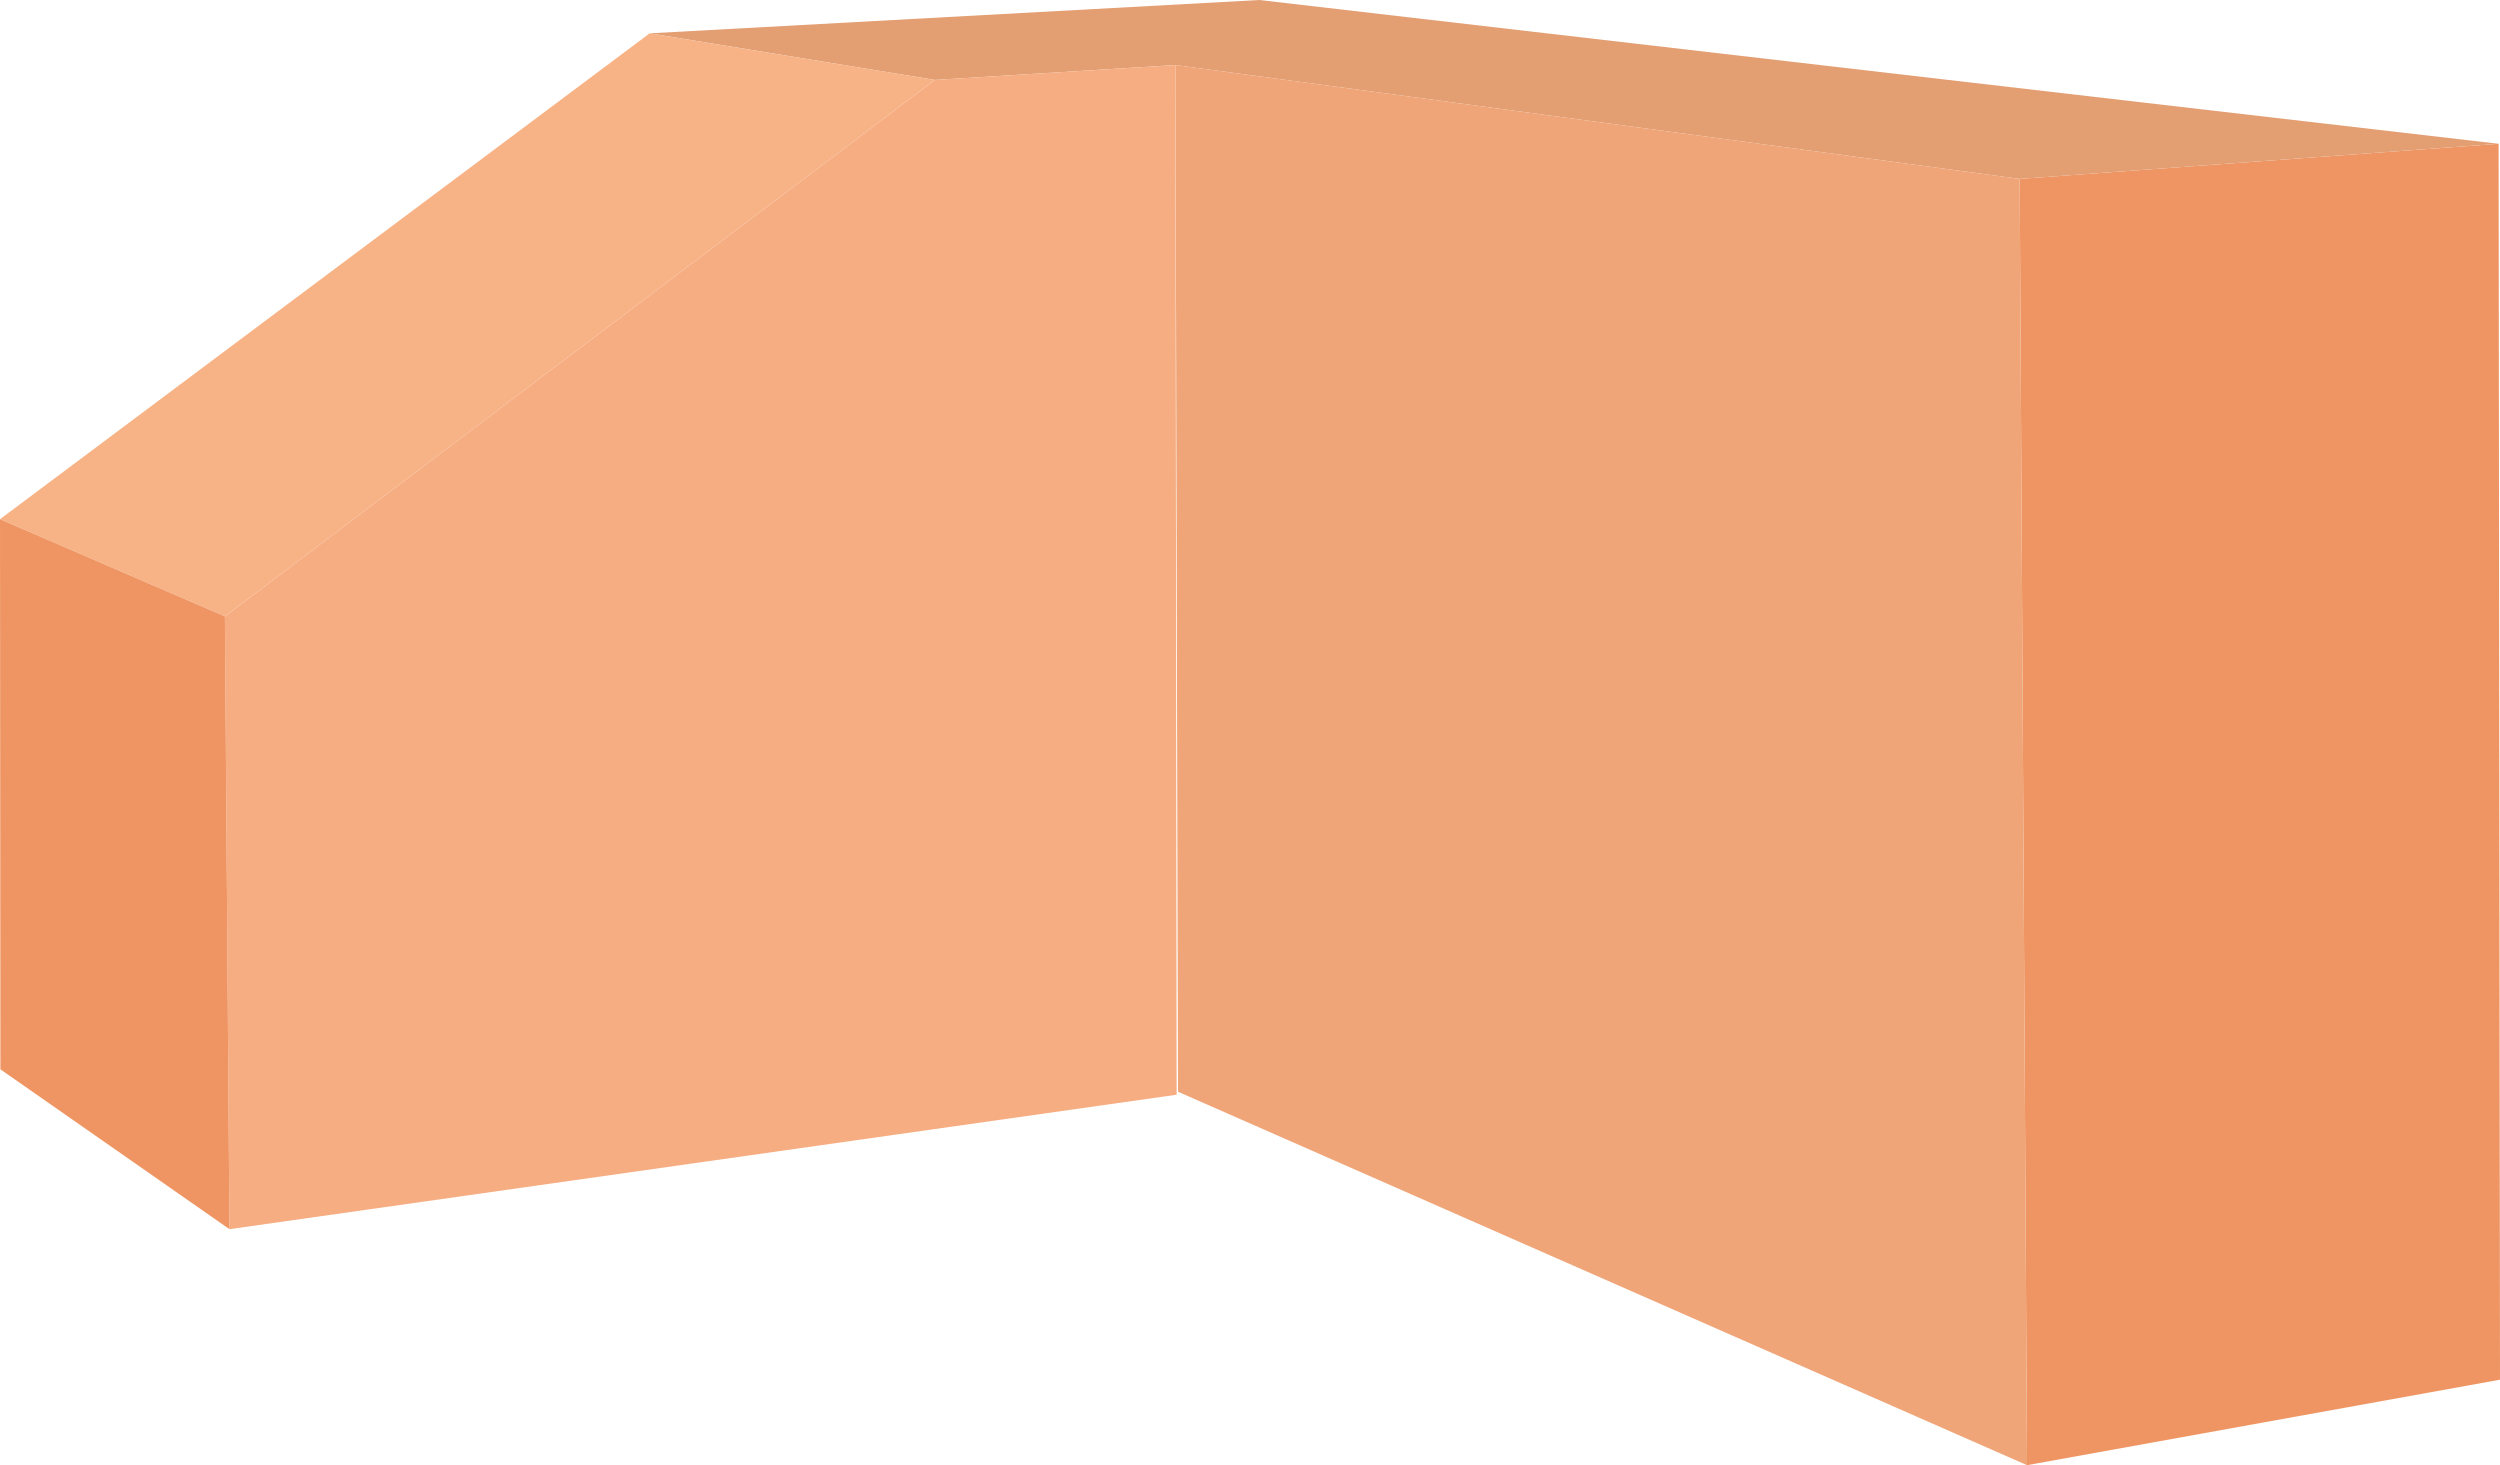
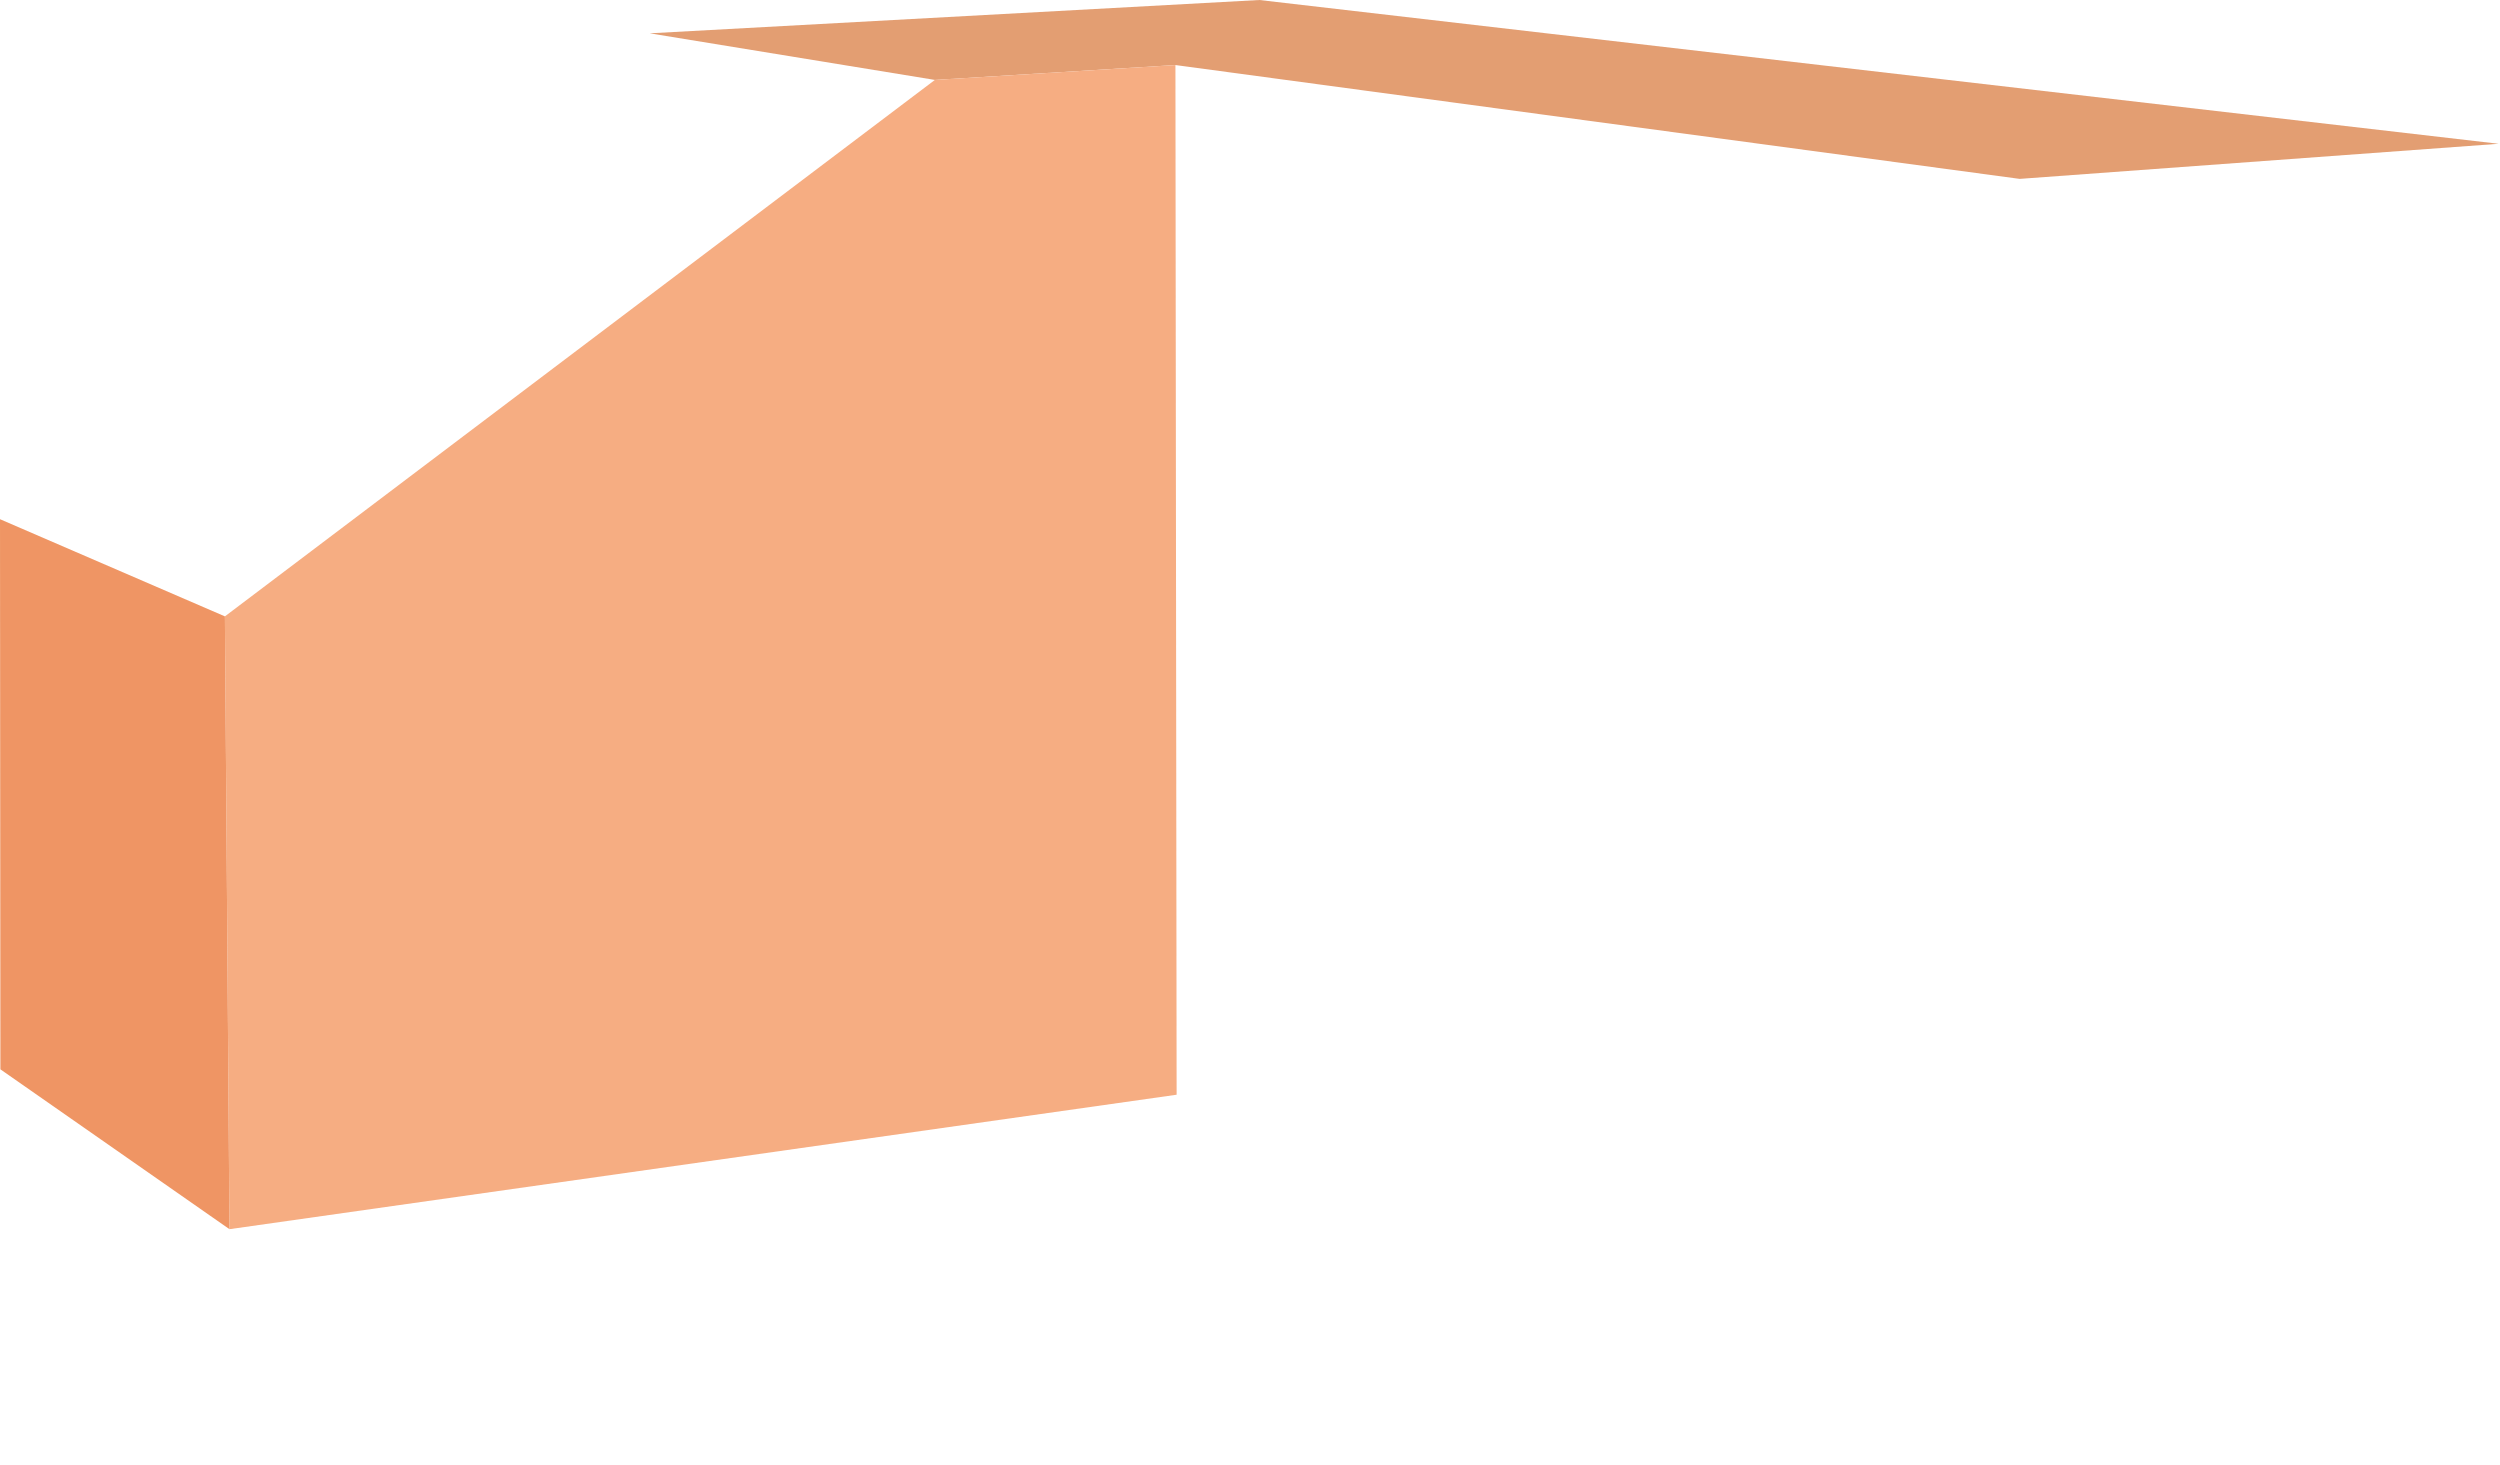
<svg xmlns="http://www.w3.org/2000/svg" id="Ebene_1" data-name="Ebene 1" viewBox="0 0 126.06 73.88">
  <defs>
    <style>.cls-1{opacity:0.9;}.cls-2{fill:#ed8a53;}.cls-3{fill:#e09363;}.cls-4{fill:#ed9b69;}.cls-5{fill:#f5a474;}.cls-6{fill:#f6ab79;}</style>
  </defs>
  <title>eckschrank-schraege-links</title>
  <g class="cls-1">
-     <polygon class="cls-2" points="125.99 7.25 101.84 9.02 102.21 73.88 126.06 69.57 125.99 7.25" />
    <polygon class="cls-3" points="125.99 7.25 101.84 9.02 59.27 3.28 47.14 4.03 32.76 1.68 63.5 0 125.99 7.25" />
-     <polygon class="cls-4" points="101.84 9.02 59.27 3.28 59.4 55.05 102.21 73.88 101.84 9.02" />
    <polygon class="cls-5" points="59.27 3.28 47.14 4.03 11.34 31.08 11.57 61.98 59.33 55.2 59.27 3.28" />
-     <polygon class="cls-6" points="47.14 4.03 32.76 1.68 0 26.18 11.34 31.08 47.14 4.03" />
    <polygon class="cls-2" points="11.34 31.08 0 26.18 0.02 53.92 11.57 61.98 11.34 31.08" />
  </g>
</svg>